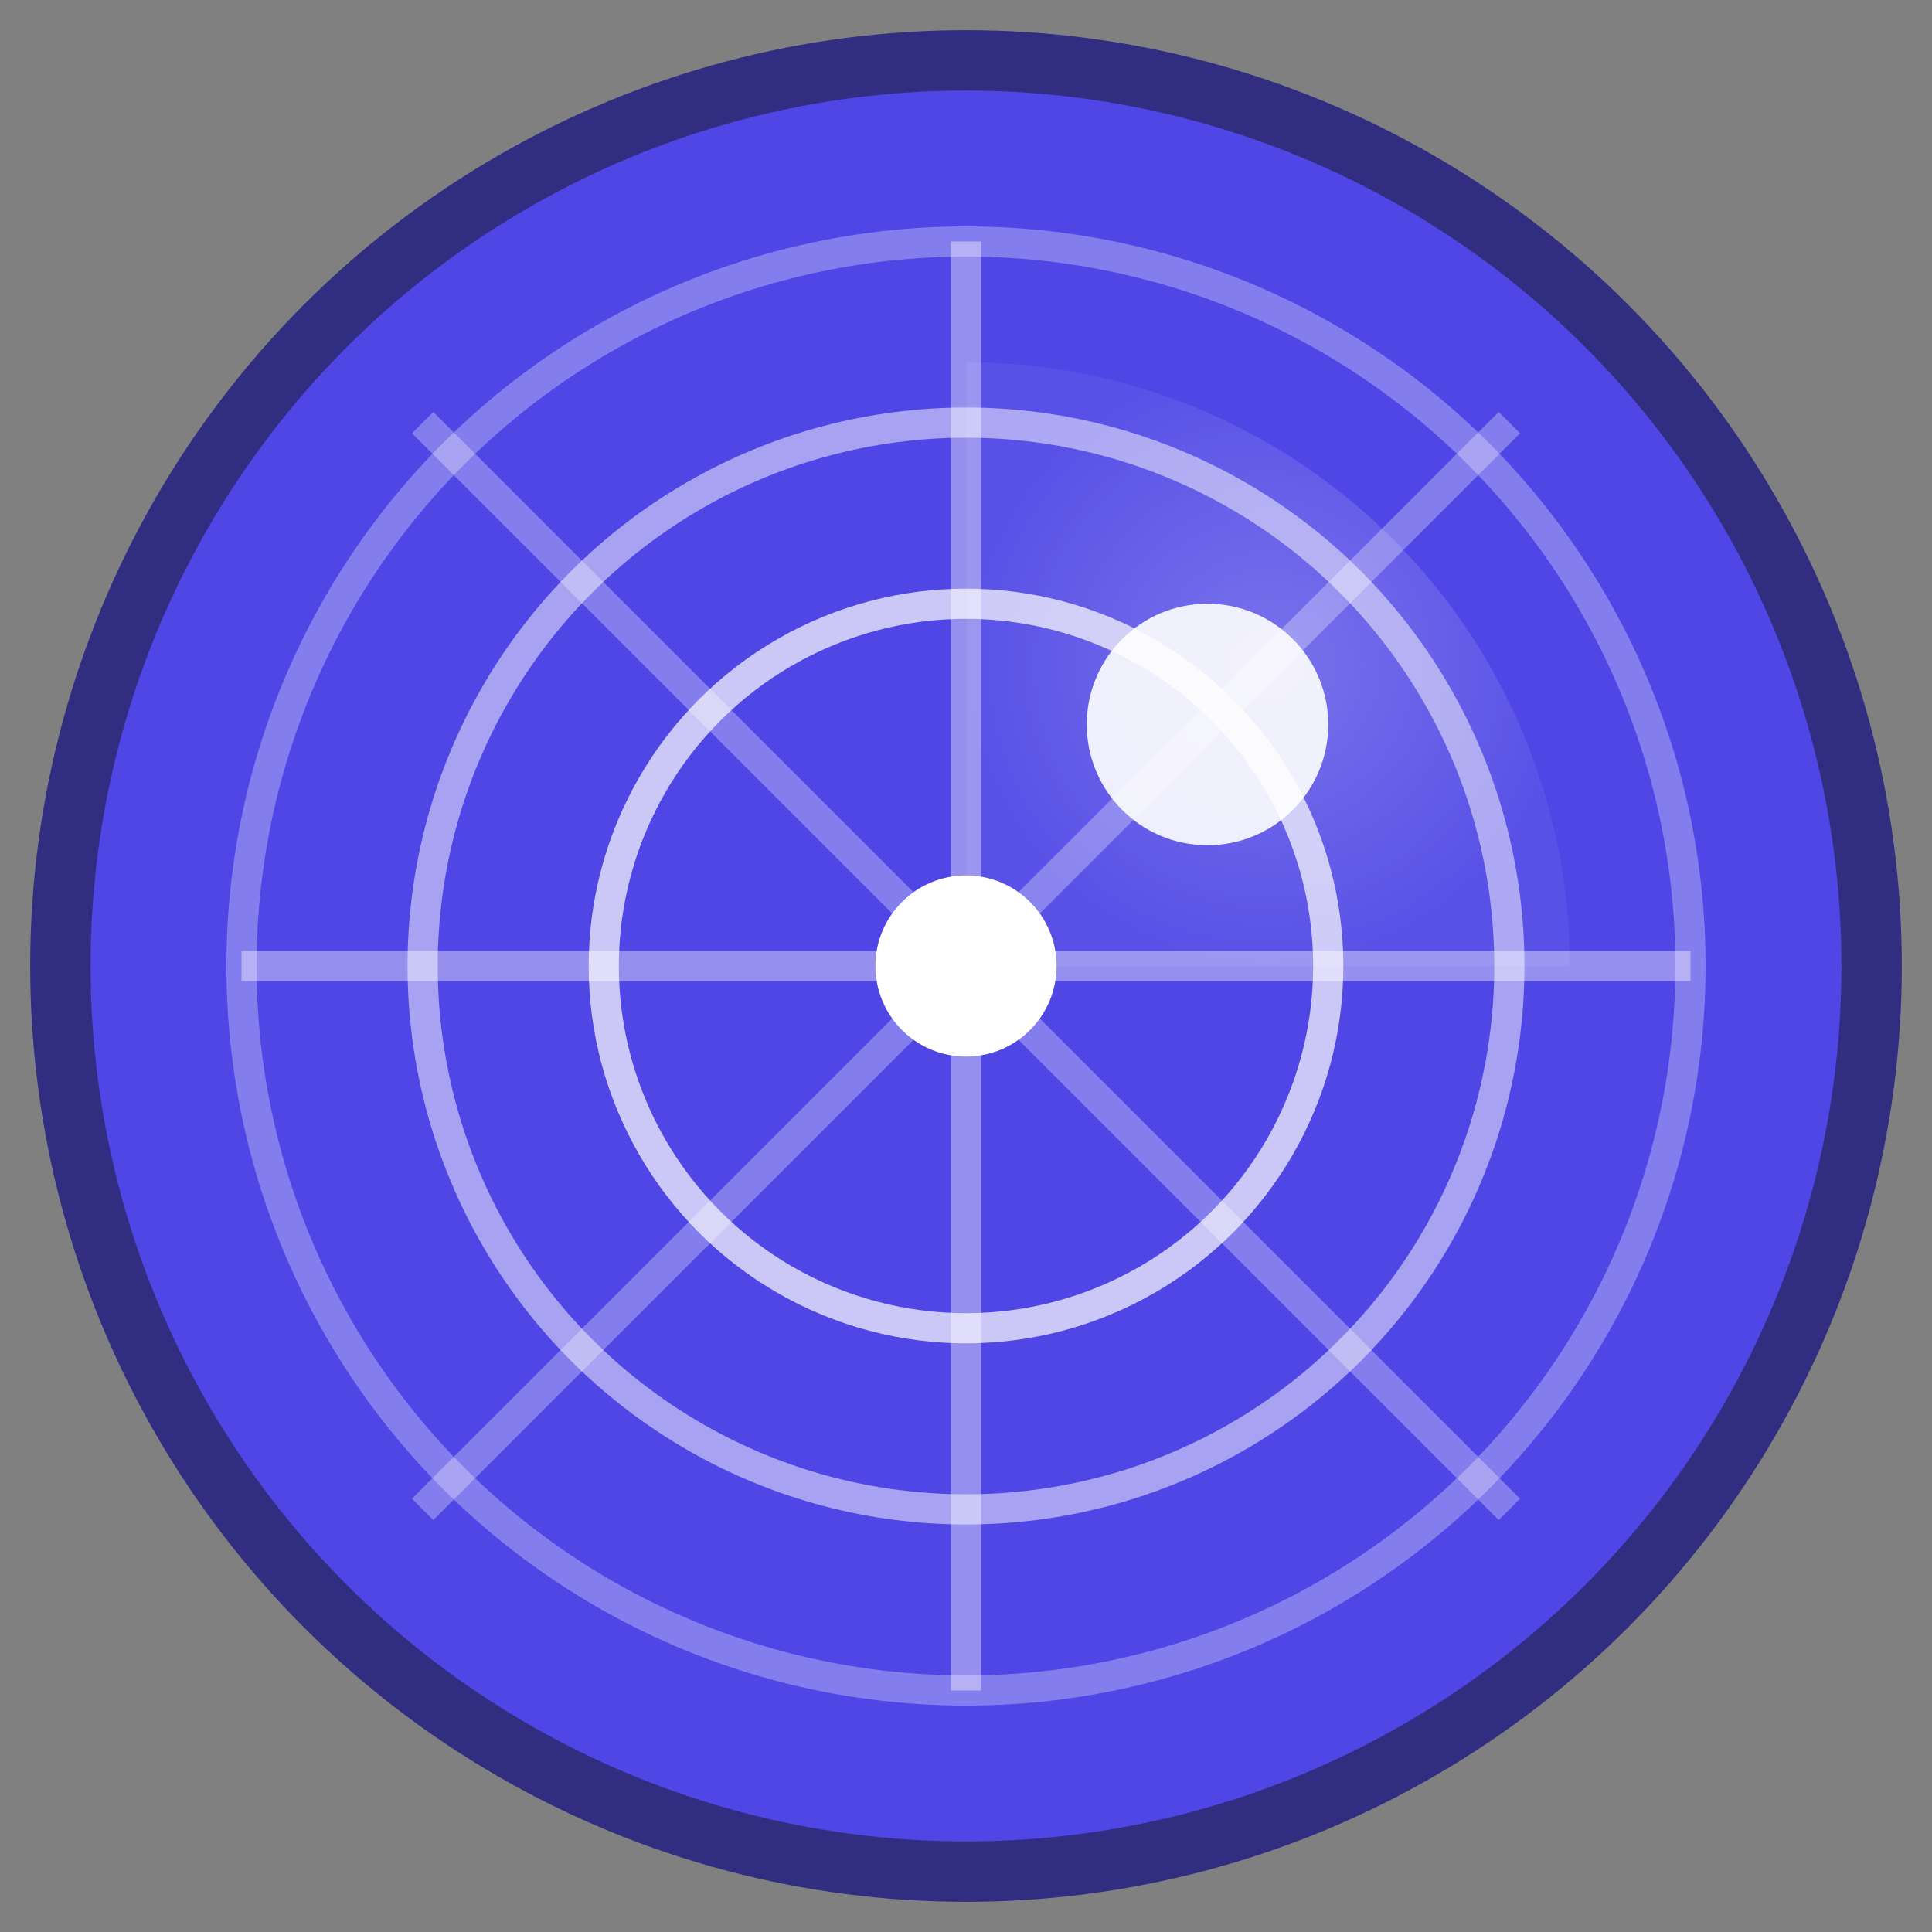
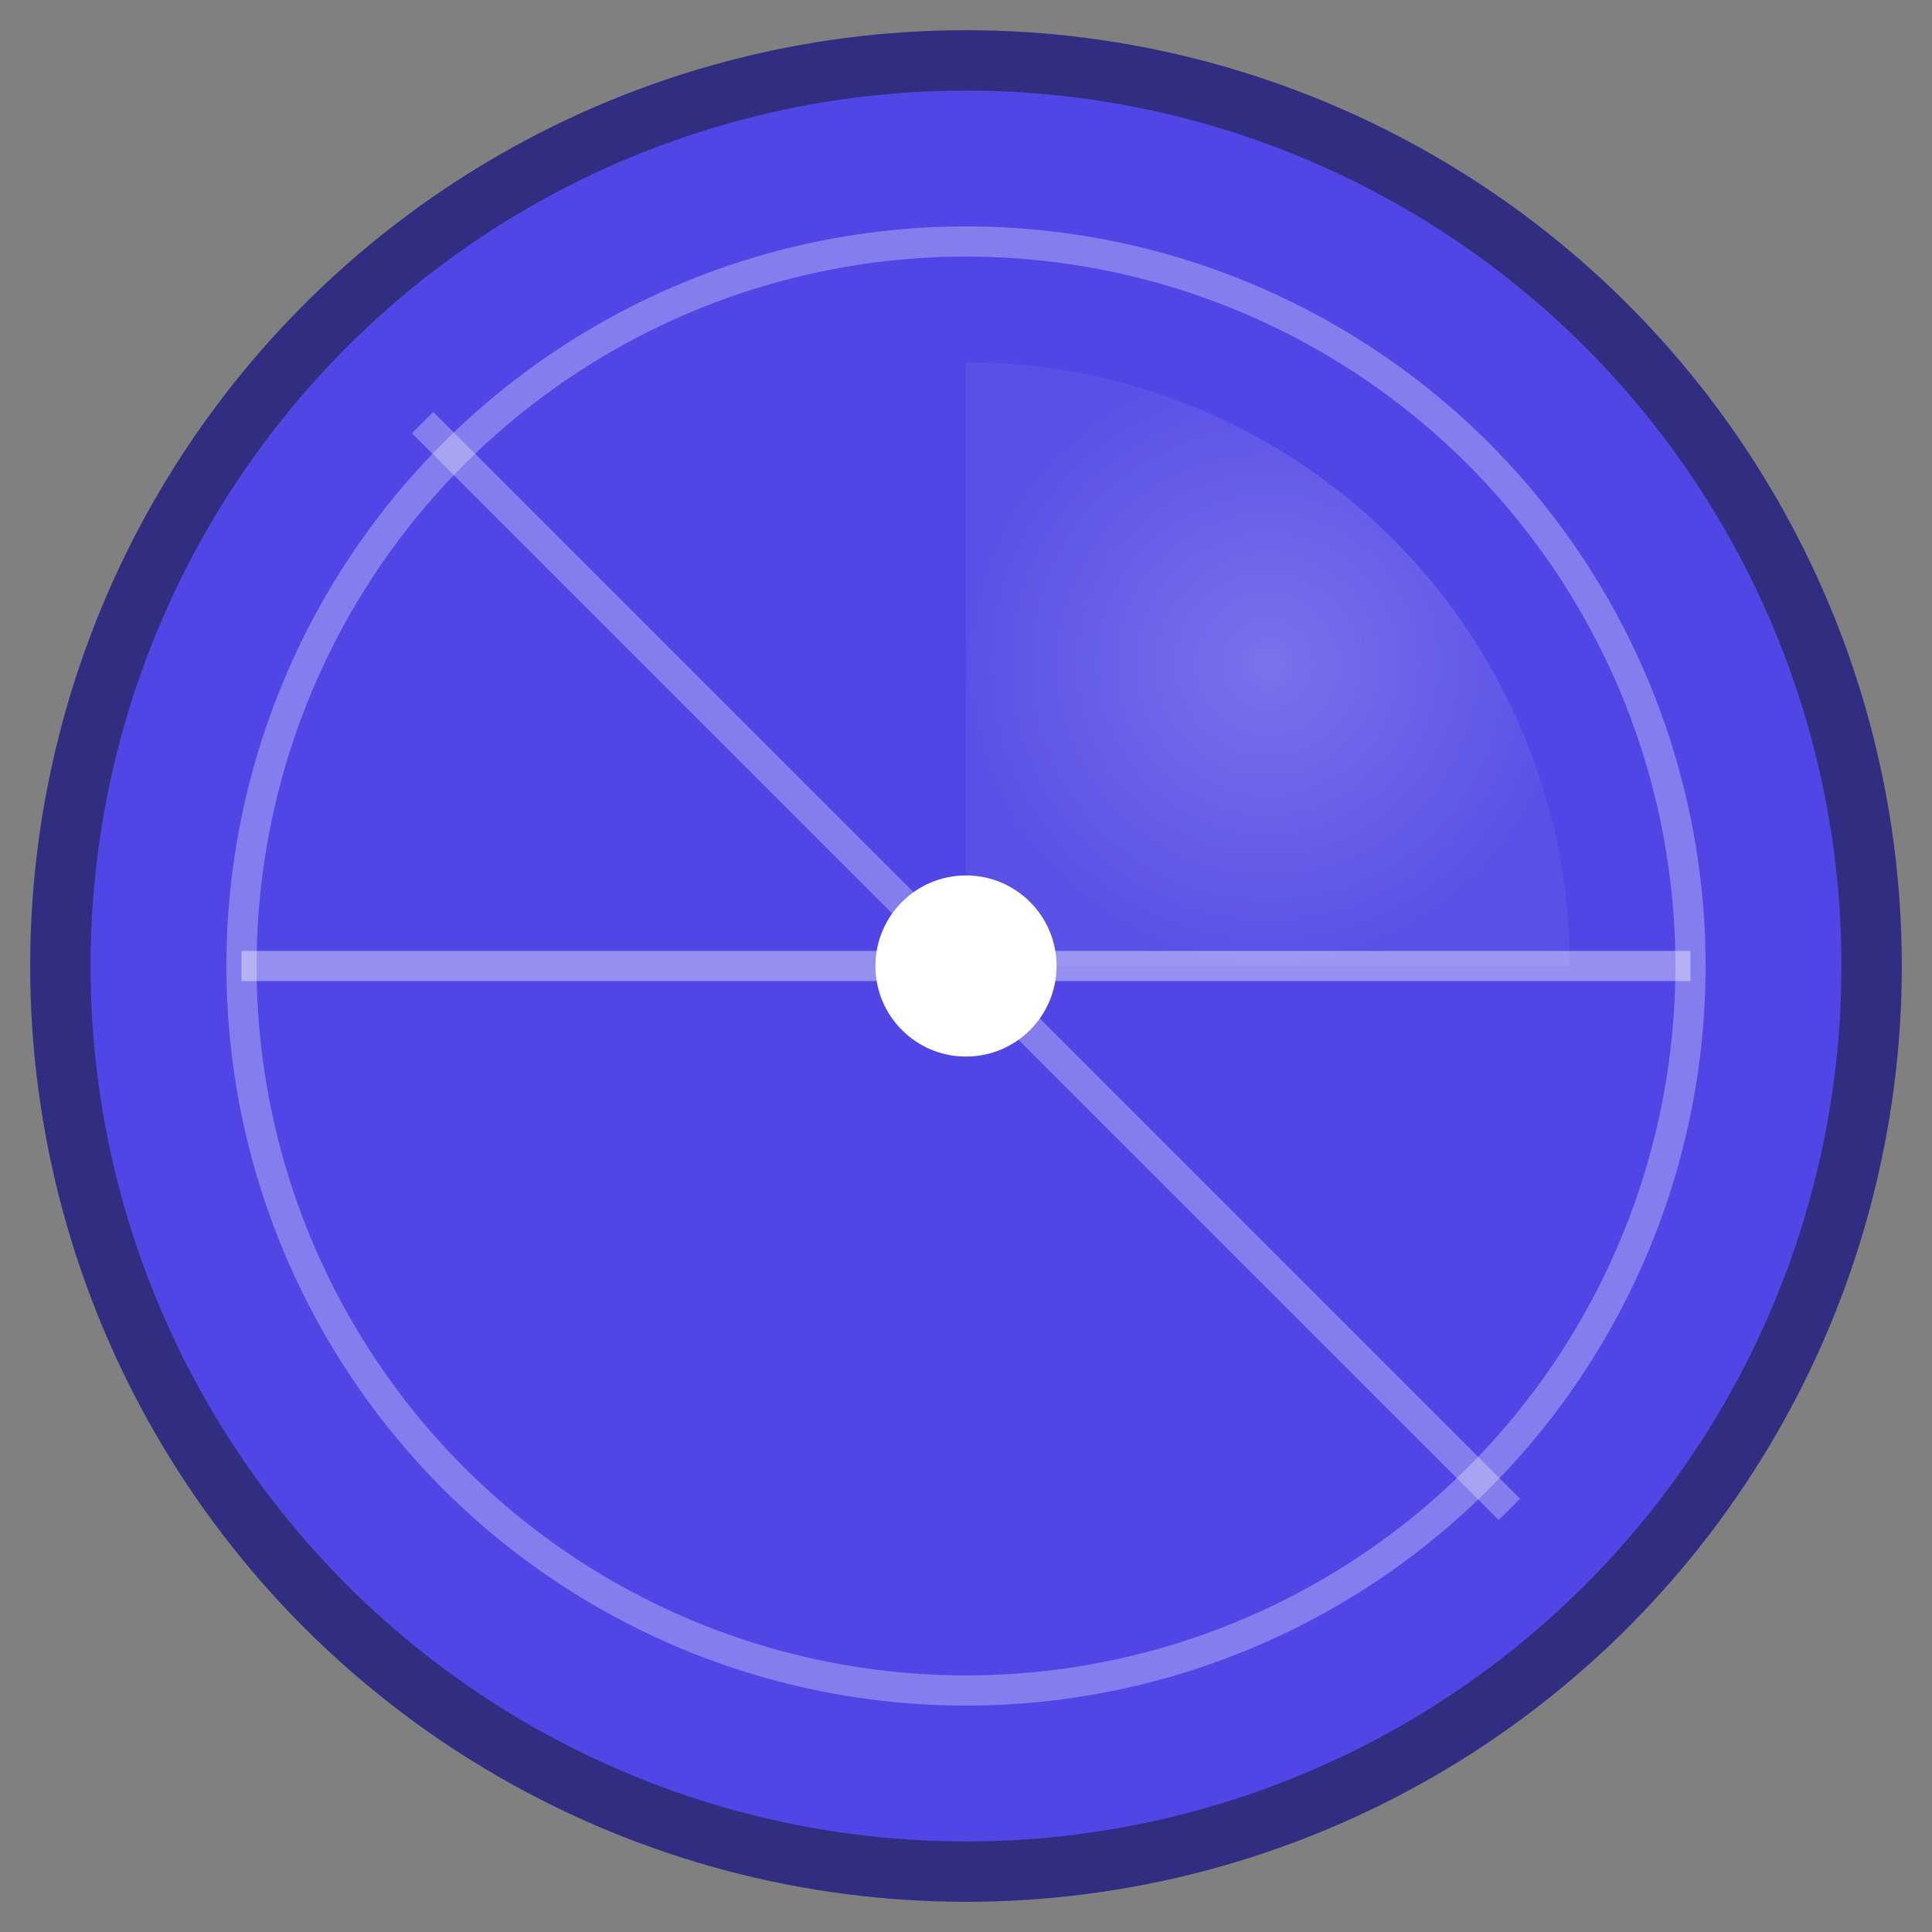
<svg xmlns="http://www.w3.org/2000/svg" viewBox="0 0 32 32">
  <rect x="0" y="0" width="32" height="32" fill="#808080" stroke="none" />
  <circle cx="16" cy="16" r="15" fill="#4F46E5" stroke="#312E81" stroke-width="1" />
  <circle cx="16" cy="16" r="12" fill="none" stroke="white" stroke-width="0.5" opacity="0.3" />
-   <circle cx="16" cy="16" r="9" fill="none" stroke="white" stroke-width="0.5" opacity="0.5" />
-   <circle cx="16" cy="16" r="6" fill="none" stroke="white" stroke-width="0.5" opacity="0.7" />
-   <line x1="16" y1="4" x2="16" y2="28" stroke="white" stroke-width="0.5" opacity="0.4" />
  <line x1="4" y1="16" x2="28" y2="16" stroke="white" stroke-width="0.5" opacity="0.4" />
  <line x1="7" y1="7" x2="25" y2="25" stroke="white" stroke-width="0.5" opacity="0.3" />
-   <line x1="25" y1="7" x2="7" y2="25" stroke="white" stroke-width="0.5" opacity="0.3" />
  <path d="M 16 16 L 16 6 A 10 10 0 0 1 26 16 z" fill="url(#sweep)" opacity="0.6" />
-   <circle cx="20" cy="12" r="2" fill="white" opacity="0.9" />
  <circle cx="16" cy="16" r="1.5" fill="white" />
  <defs>
    <radialGradient id="sweep">
      <stop offset="0%" stop-color="white" stop-opacity="0.4" />
      <stop offset="100%" stop-color="white" stop-opacity="0.1" />
    </radialGradient>
  </defs>
</svg>